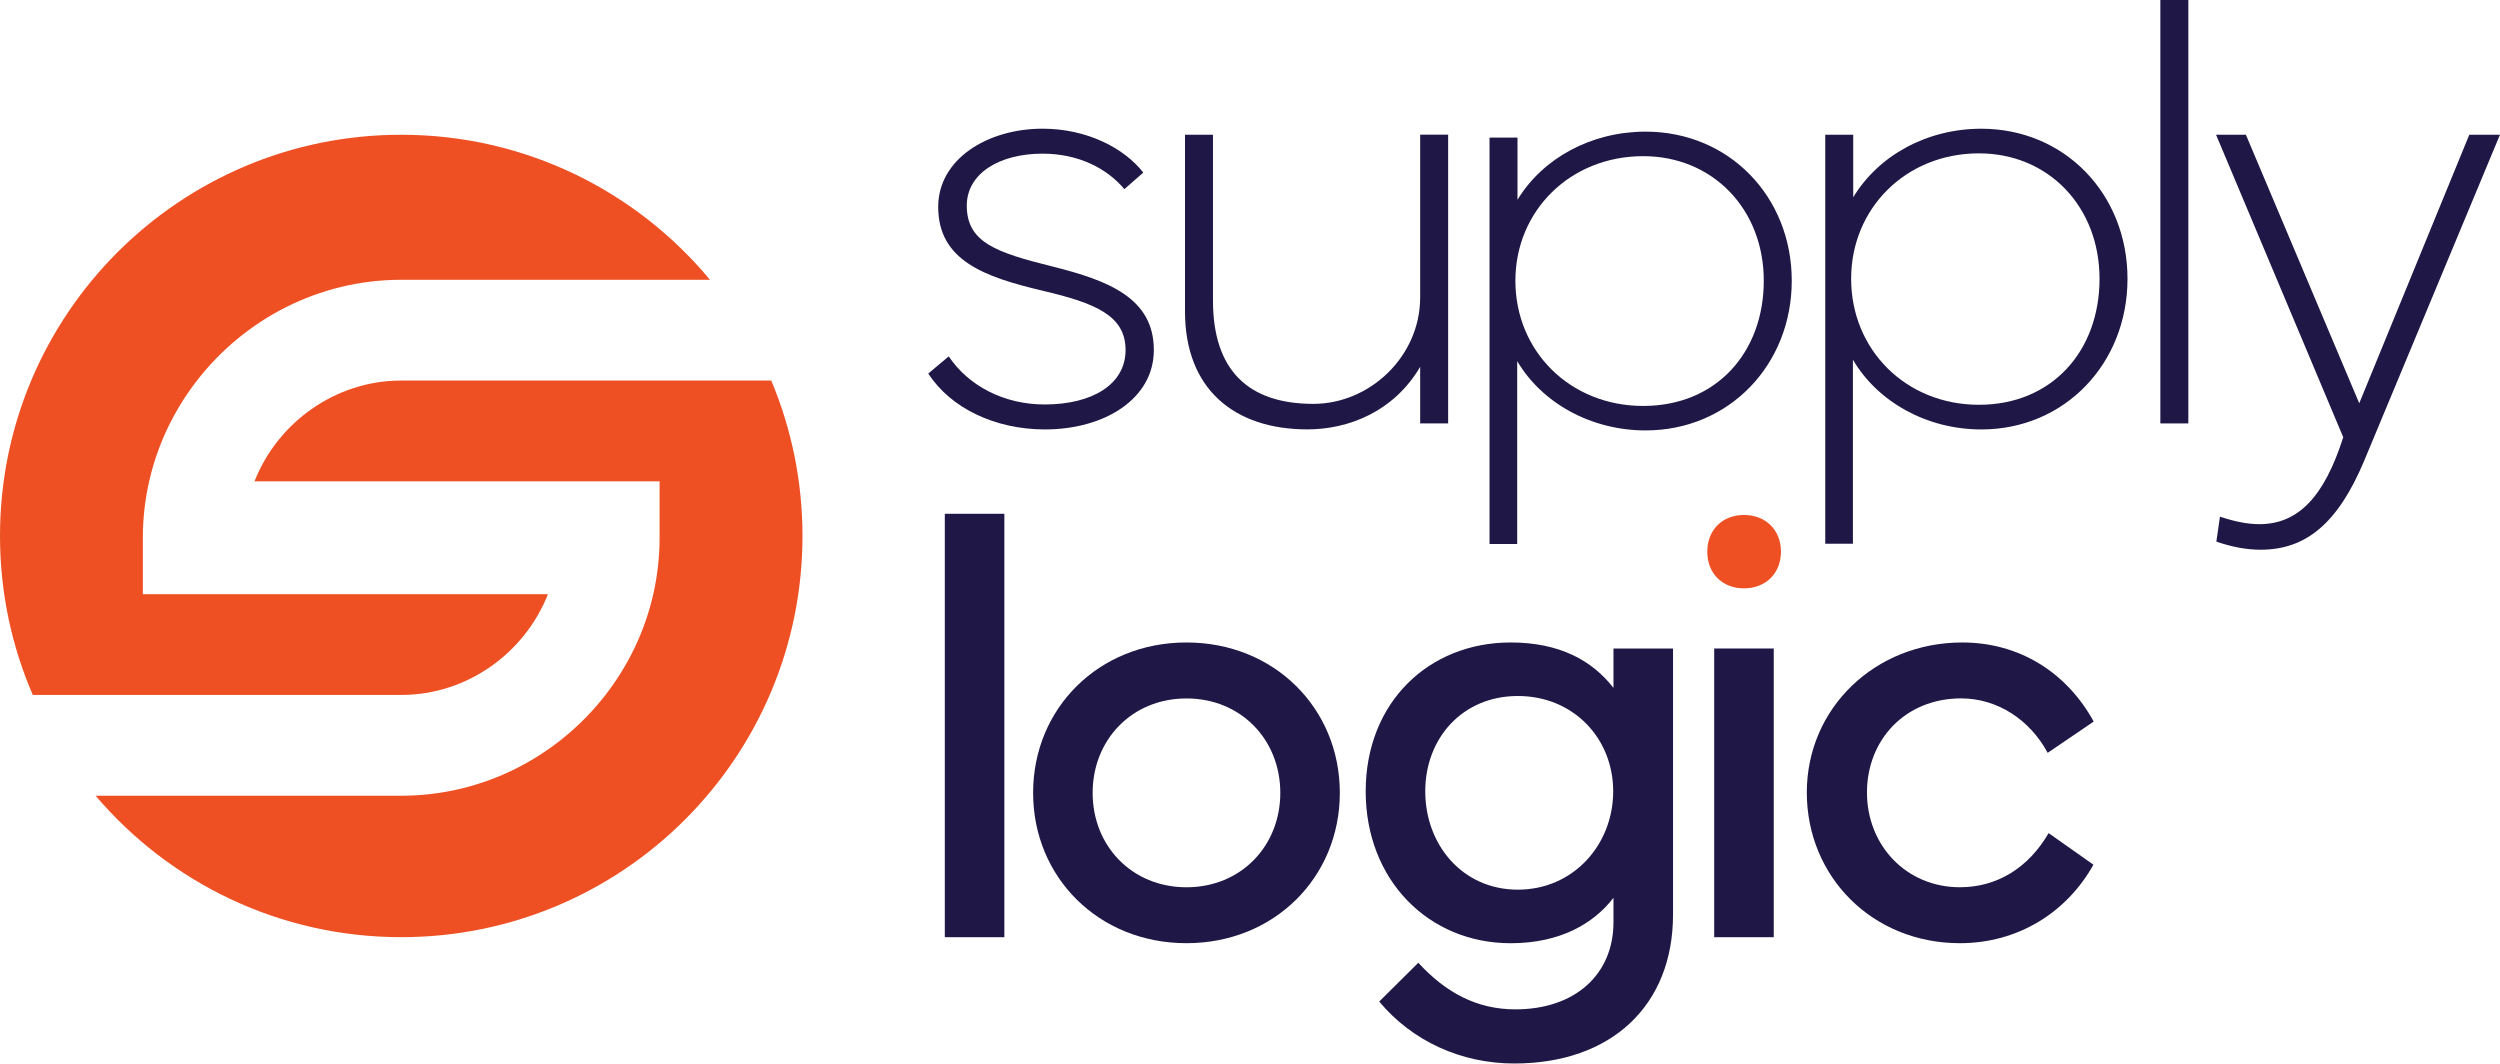
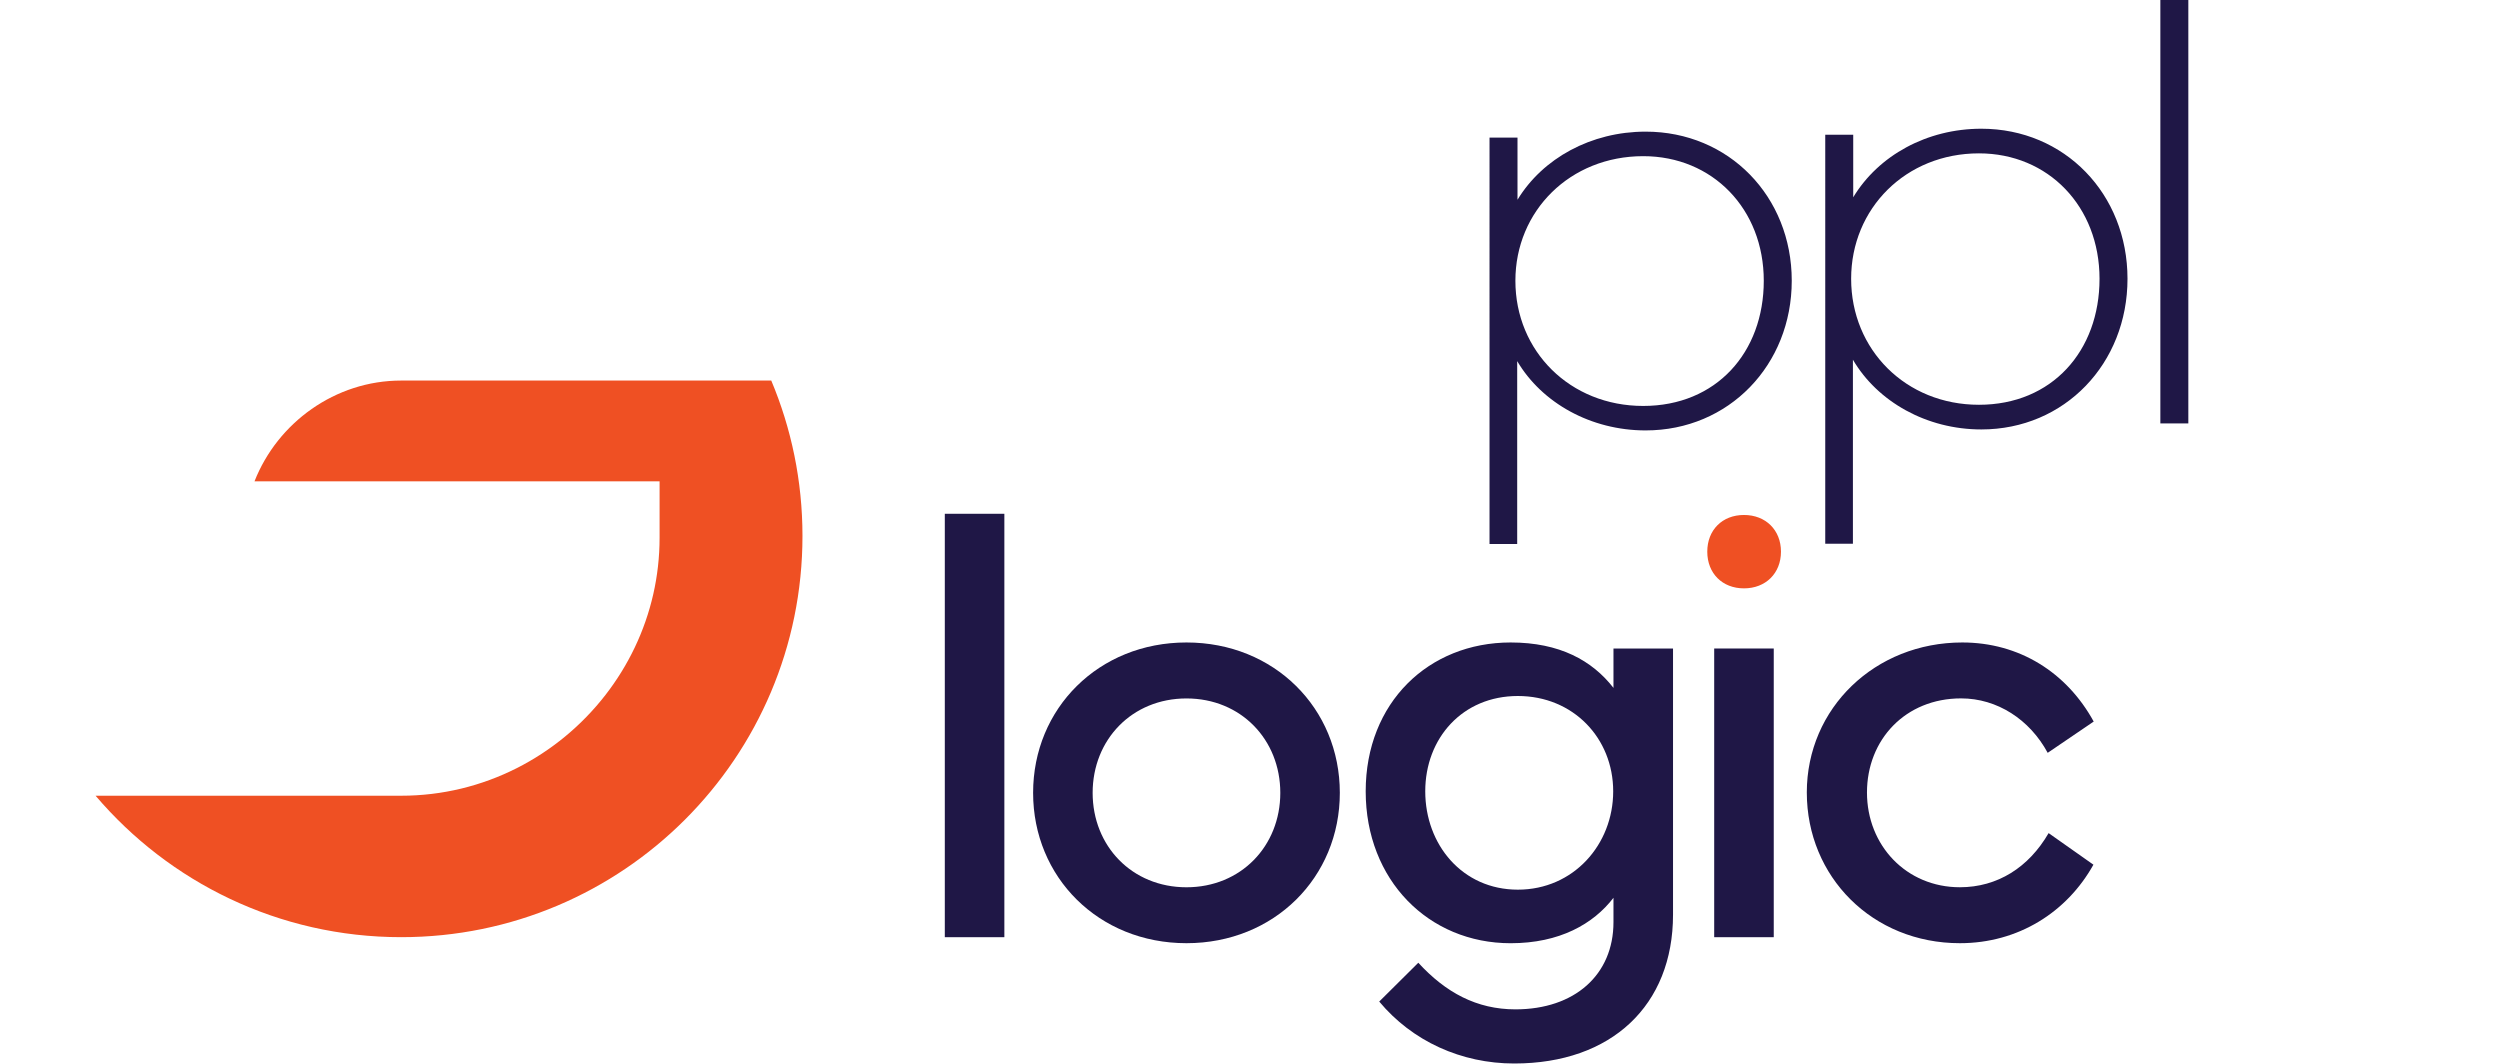
<svg xmlns="http://www.w3.org/2000/svg" id="Layer_2" data-name="Layer 2" viewBox="0 0 900 382.86">
  <defs>
    <style>
      .cls-1 {
        fill: #1f1746;
      }

      .cls-2 {
        fill: #ef5023;
      }
    </style>
  </defs>
  <g id="Layer_1-2" data-name="Layer 1">
    <g>
      <g>
-         <path class="cls-1" d="M341.54,128.29c7.04,10.5,19.7,17.32,34.54,17.32,17,0,29.12-7.14,29.12-19.6s-10.93-16.89-29.77-21.33c-21.11-4.98-37.68-10.93-37.68-30.2,0-17.21,17.76-28.15,37.57-28.15,15.92,0,29.34,6.93,36.27,15.8l-6.82,5.96c-6.17-7.36-16.35-12.77-29.45-12.77-15.59,0-27.28,7.14-27.28,18.73,0,13.32,10.83,16.89,30.75,21.87,20.46,5.09,36.59,11.48,36.59,30.1,0,17.65-17.86,28.58-39.19,28.58-17.86,0-33.89-7.58-42.01-20.13l7.36-6.17Z" />
-         <path class="cls-1" d="M426.6,112.16v-63.66h10.07v59.65c0,25.23,12.77,37.24,36.16,37.24,20.24,0,38.43-17,38.43-38.33v-58.57h10.07v103.93h-10.07v-20.36c-9.63,16.35-26.09,22.52-40.6,22.52-26.31,0-44.06-14.51-44.06-42.44Z" />
        <path class="cls-1" d="M546.3,49.54v22.37c9.09-14.95,26.52-24.52,46.12-24.52,29.99,0,52.61,23.34,52.61,53.67s-22.63,53.89-52.61,53.89c-19.7,0-37.35-9.9-46.23-24.95v65.83h-9.96V49.54h10.07ZM545.54,101.07c0,25.38,19.7,45.07,46.01,45.07s43.41-19.25,43.41-45.07-18.4-44.85-43.41-44.85c-26.31,0-46.01,19.69-46.01,44.85Z" />
        <path class="cls-1" d="M667.16,48.5v22.52c9.09-15.05,26.52-24.68,46.12-24.68,29.99,0,52.62,23.49,52.62,54.02s-22.63,54.24-52.62,54.24c-19.7,0-37.35-9.96-46.23-25.11v66.26h-9.96V48.5h10.07ZM666.41,100.36c0,25.55,19.7,45.36,46.01,45.36s43.41-19.38,43.41-45.36-18.4-45.15-43.41-45.15c-26.31,0-46.01,19.81-46.01,45.15Z" />
        <path class="cls-1" d="M777.73,0h10.07v152.43h-10.07V0Z" />
-         <path class="cls-1" d="M797.8,48.5h10.72l40.81,96.68,39.62-96.68h11.04l-48.83,117.25c-9.63,23.06-21.32,32.15-37.35,32.15-4.98,0-10.29-.97-15.92-2.92l1.3-8.98c5.2,1.73,9.85,2.7,14.18,2.7,14.07,0,23.39-9.96,30.2-31.29l-45.79-108.91Z" />
        <path class="cls-1" d="M361.57,337.39h-21.44v-152.43h21.44v152.43Z" />
        <path class="cls-1" d="M371.92,285.42c0-30.42,23.6-54.13,55.21-54.13s55.21,23.71,55.21,54.13-23.6,54.13-55.21,54.13-55.21-23.71-55.21-54.13ZM427.13,319.42c19.6,0,33.78-14.83,33.78-33.99s-14.18-33.99-33.78-33.99-33.78,14.83-33.78,33.99,14.18,33.99,33.78,33.99Z" />
        <path class="cls-1" d="M491.65,284.88c0-31.94,22.63-53.59,52.18-53.59,17.64,0,29.34,6.49,37.02,16.35v-14.18h21.44v95.81c0,32.7-22.19,53.59-57.16,53.59-19.05,0-36.7-8.01-48.61-22.3l14.07-13.97c9.85,10.72,21,16.78,34.97,16.78,21.33,0,35.29-12.45,35.29-31.39v-8.77c-7.25,9.42-19.38,16.35-37.02,16.35-29.55,0-52.18-22.74-52.18-54.67ZM513.09,284.88c0,19.16,13.32,35.4,33.34,35.4s34.32-16.24,34.32-35.4-14.4-34.32-34.32-34.32-33.34,15.16-33.34,34.32Z" />
        <path class="cls-1" d="M617.11,337.39v-103.93h21.44v103.93h-21.44Z" />
        <path class="cls-1" d="M650.45,285.31c0-30.42,24.58-54.02,55.97-54.02,20.46,0,37.57,10.72,47.31,28.47l-16.56,11.26c-6.49-12.02-18.19-19.6-31.18-19.6-20.03,0-33.88,14.83-33.88,33.89s14.18,34.1,33.45,34.1c13.53,0,24.79-7.14,31.94-19.49l16.13,11.37c-9.53,17.1-27.07,28.26-48.07,28.26-31.51,0-55.11-23.93-55.11-54.24Z" />
      </g>
      <g>
-         <path class="cls-2" d="M51.43,250.18h93.01c23.81,0,44.53-15.2,52.82-36.28H51.43v-20.31c0-6.97.78-13.76,2.27-20.31,3.04-13.39,9.02-25.72,17.21-36.28,17.07-22.01,43.77-36.28,73.53-36.28h111.15c-26.49-31.9-66.45-52.21-111.15-52.21C64.67,48.5,0,113.17,0,192.94c0,20.34,4.22,39.69,11.81,57.24h39.62Z" />
        <path class="cls-2" d="M237.45,137h-93.01c-23.81,0-44.53,15.2-52.82,36.28h145.83v20.31c0,6.97-.78,13.76-2.27,20.31-3.04,13.39-9.02,25.72-17.21,36.28-17.08,22.01-43.77,36.28-73.53,36.28H34.41c26.49,31.14,65.94,50.92,110.03,50.92,79.78,0,144.45-64.67,144.45-144.44,0-19.84-4.01-38.74-11.24-55.95h-40.19Z" />
      </g>
      <path class="cls-2" d="M627.83,185.39c7.8,0,13.32,5.41,13.32,13.21s-5.52,13.21-13.32,13.21-13.21-5.41-13.21-13.21,5.41-13.21,13.21-13.21Z" />
    </g>
  </g>
</svg>